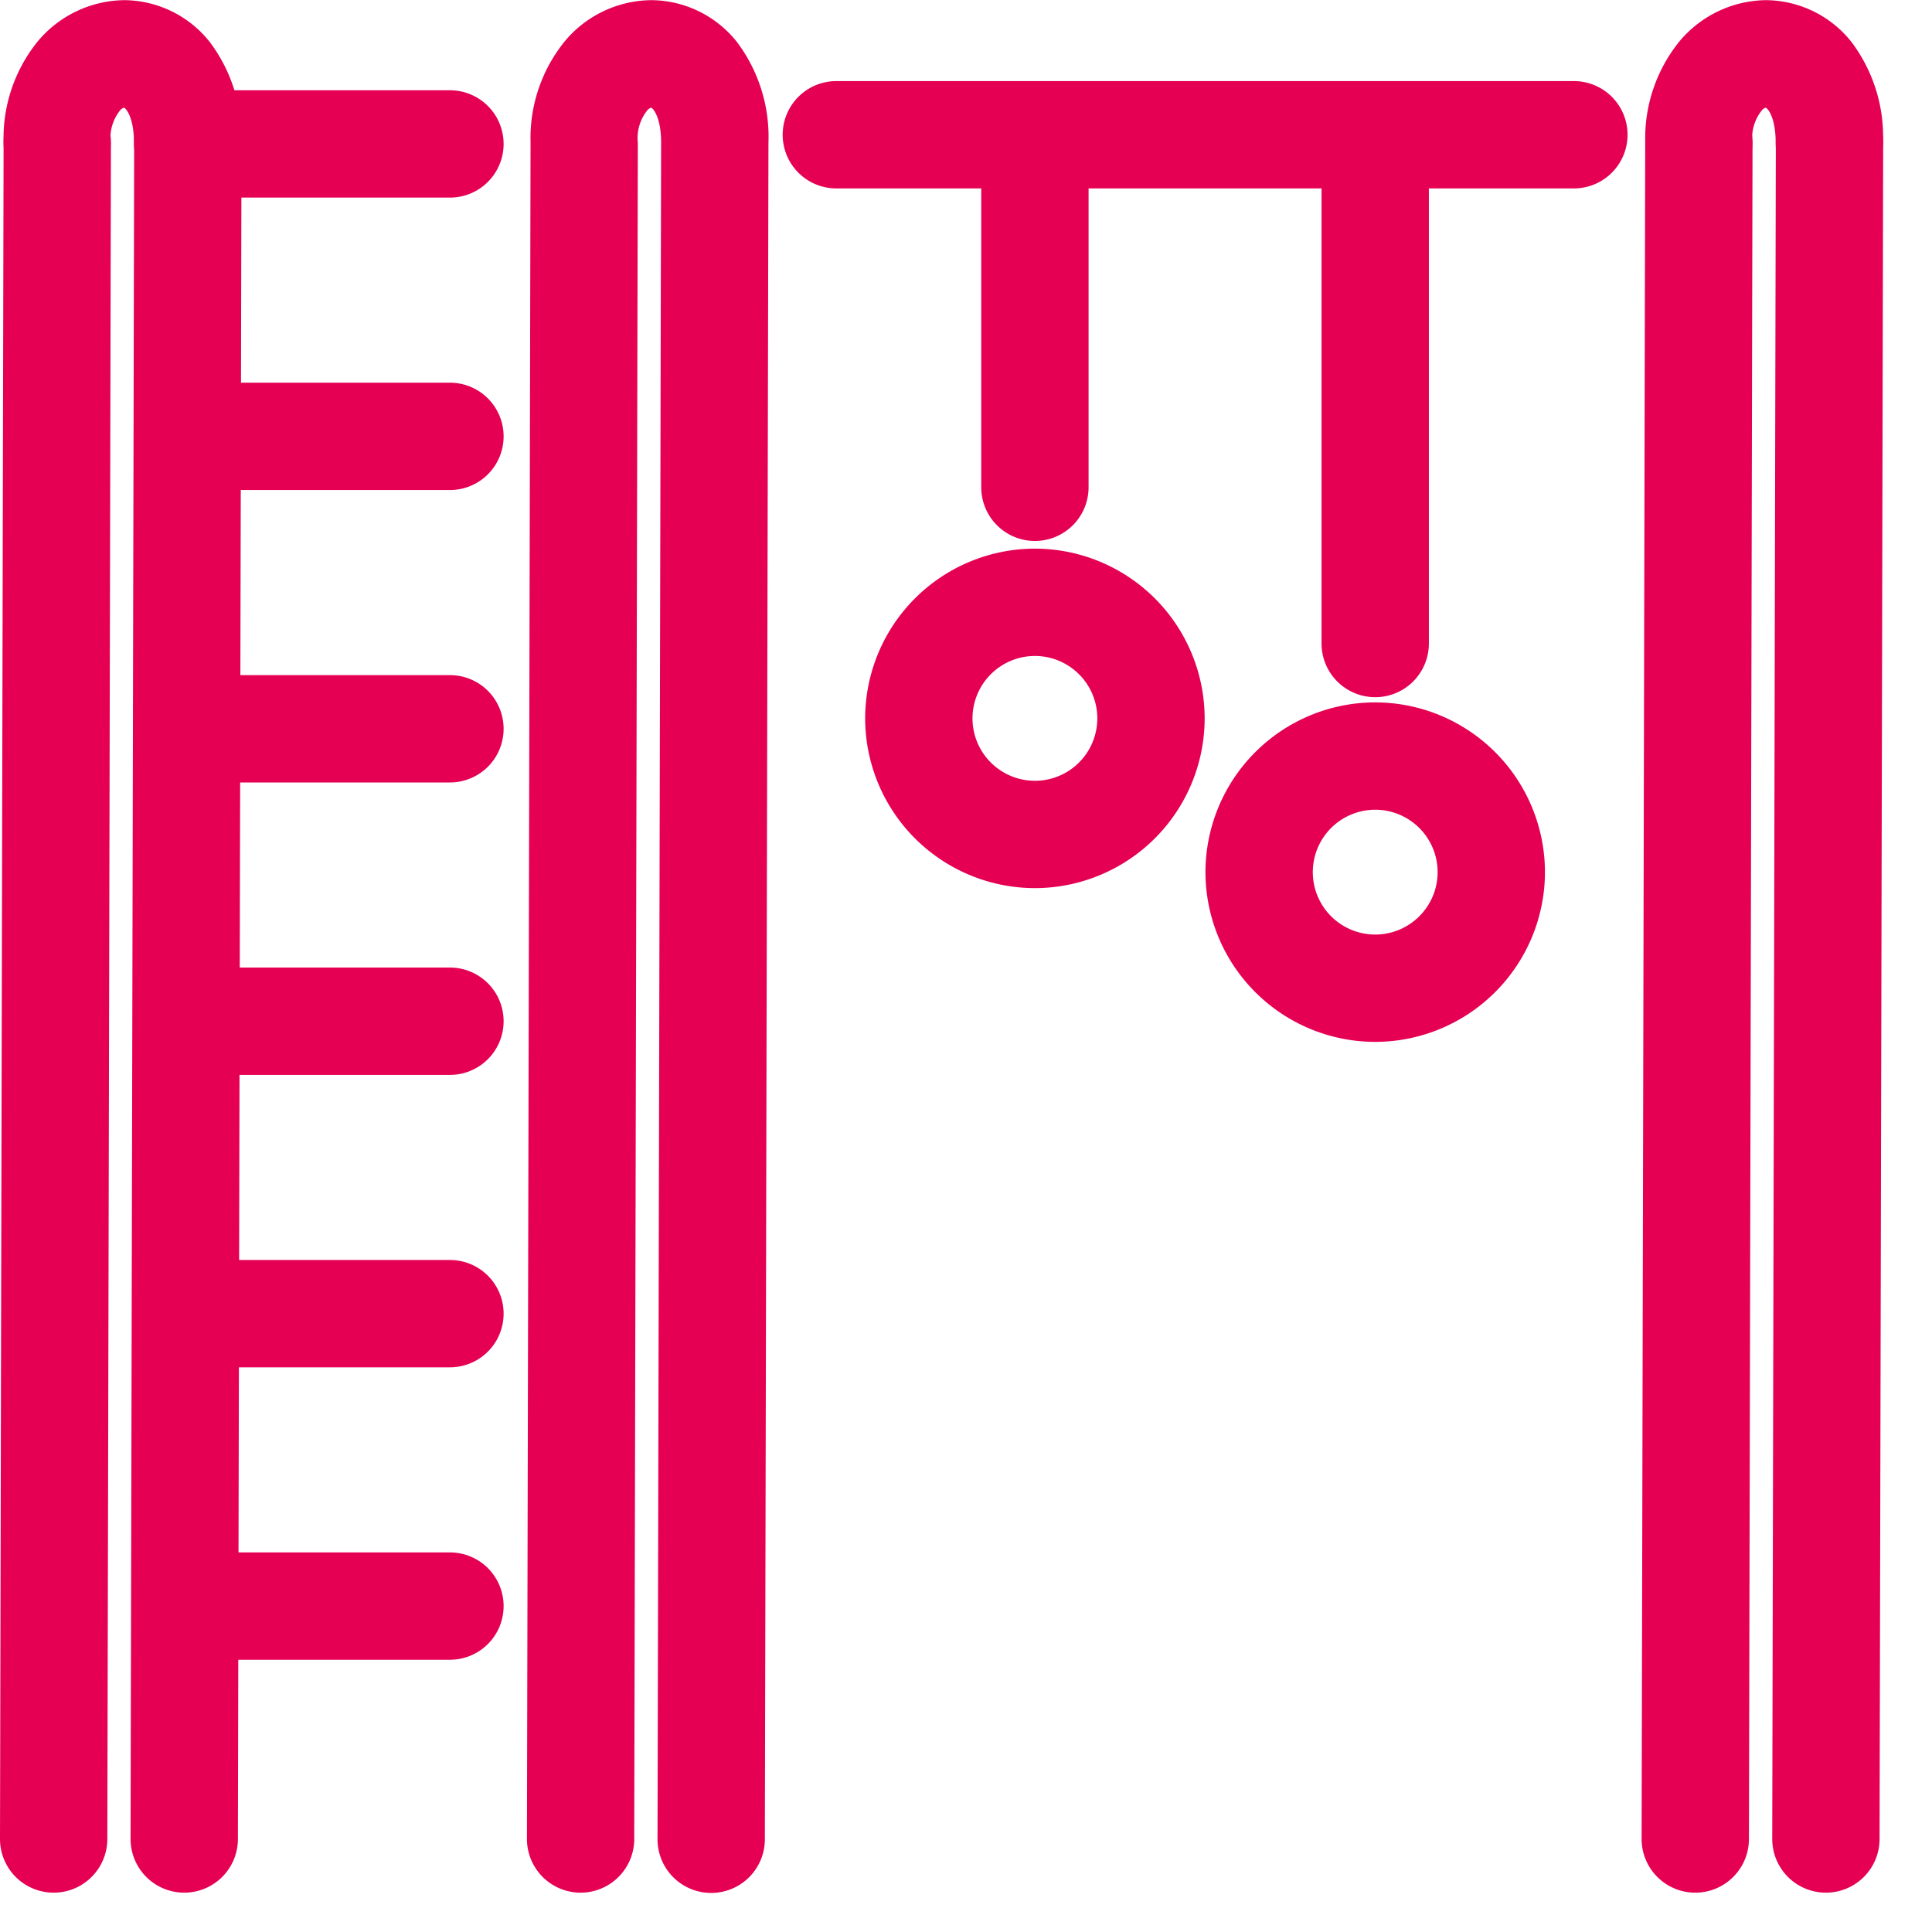
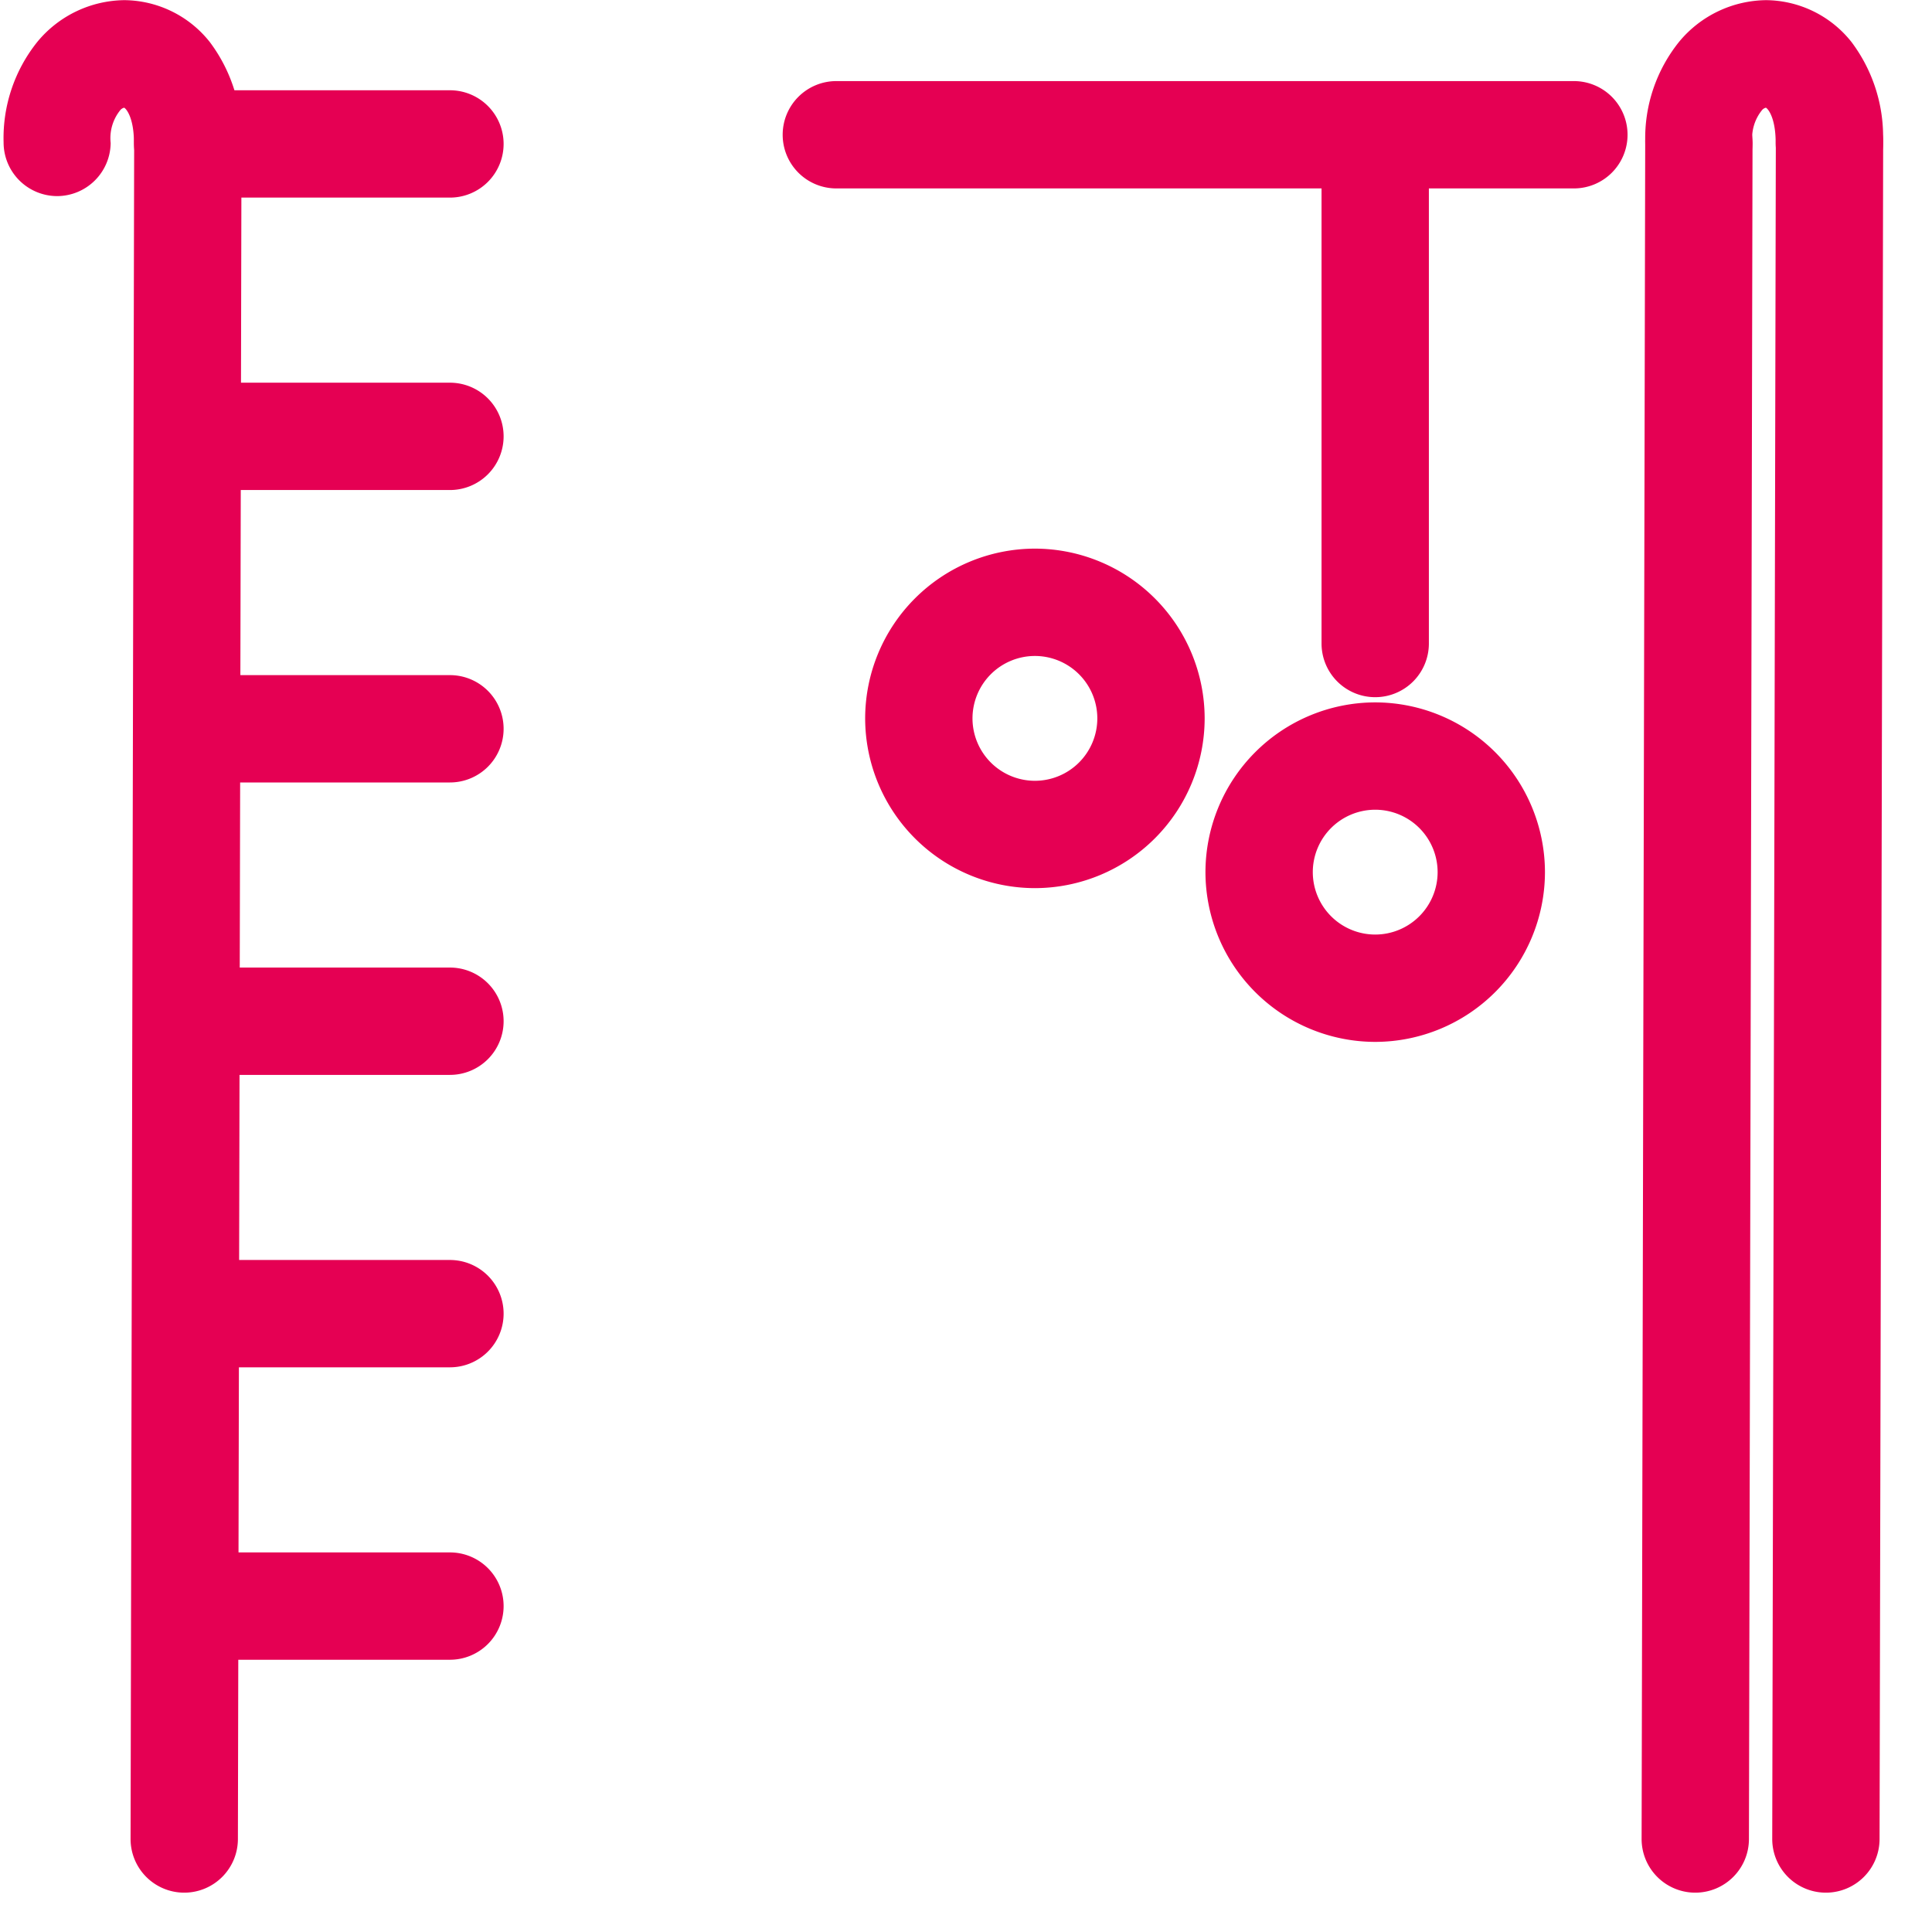
<svg xmlns="http://www.w3.org/2000/svg" preserveAspectRatio="xMidYMid slice" width="120px" height="120px" viewBox="0 0 36 40">
  <defs>
    <clipPath id="clip-Artboard_2">
      <rect width="36" height="40" />
    </clipPath>
  </defs>
  <g id="Artboard_2" data-name="Artboard – 2" clip-path="url(#clip-Artboard_2)">
    <g id="Group_625" data-name="Group 625" transform="translate(517.019 770.142)">
      <path id="Line_3" data-name="Line 3" d="M13.743,1H0A1,1,0,0,1-1,0,1,1,0,0,1,0-1H13.743a1,1,0,0,1,1,1A1,1,0,0,1,13.743,1Z" transform="translate(-501.435 -765.631)" fill="#e50053" />
      <path id="Path_296" data-name="Path 296" d="M-515.316-764.488h0a1,1,0,0,1-1-1,2.865,2.865,0,0,1,.632-1.878,2.131,2.131,0,0,1,1.619-.773h0a2.051,2.051,0,0,1,1.591.78,2.935,2.935,0,0,1,.587,1.876,1,1,0,0,1-1,1h0a1,1,0,0,1-1-1c0-.484-.155-.643-.183-.652h0a.136.136,0,0,0-.069.042.829.829,0,0,0-.182.615A1,1,0,0,1-515.316-764.488Z" transform="translate(-0.636)" fill="#e50053" />
-       <path id="Line_4" data-name="Line 4" d="M0,32.613H0a1,1,0,0,1-1-1L-.933,0a1,1,0,0,1,1-1,1,1,0,0,1,1,1L1,31.615A1,1,0,0,1,0,32.613Z" transform="translate(-516.019 -765.488)" fill="#e50053" />
      <path id="Line_5" data-name="Line 5" d="M0,32.613H0a1,1,0,0,1-1-1L-.933,0a1,1,0,0,1,1-1,1,1,0,0,1,1,1L1,31.615A1,1,0,0,1,0,32.613Z" transform="translate(-513.586 -765.488)" fill="#e50053" />
      <path id="Path_297" data-name="Path 297" d="M-196.393-764.488h0a1,1,0,0,1-1-1,2.865,2.865,0,0,1,.633-1.878,2.131,2.131,0,0,1,1.619-.773h0a2.051,2.051,0,0,1,1.591.78,2.935,2.935,0,0,1,.587,1.876,1,1,0,0,1-1,1h0a1,1,0,0,1-1-1c0-.484-.154-.643-.183-.652h0a.136.136,0,0,0-.069.042.83.83,0,0,0-.182.615A1,1,0,0,1-196.393-764.488Z" transform="translate(-288.969)" fill="#e50053" />
      <path id="Line_6" data-name="Line 6" d="M0,32.613H0a1,1,0,0,1-1-1L-.933,0a1,1,0,0,1,1-1,1,1,0,0,1,1,1L1,31.615A1,1,0,0,1,0,32.613Z" transform="translate(-485.43 -765.488)" fill="#e50053" />
      <path id="Line_7" data-name="Line 7" d="M0,32.613H0a1,1,0,0,1-1-1L-.933,0a1,1,0,0,1,1-1,1,1,0,0,1,1,1L1,31.615A1,1,0,0,1,0,32.613Z" transform="translate(-482.996 -765.488)" fill="#e50053" />
-       <path id="Path_298" data-name="Path 298" d="M-413.642-732.875h0a1,1,0,0,1-1-1l.067-31.613a2.865,2.865,0,0,1,.632-1.878,2.123,2.123,0,0,1,1.623-.773,2.051,2.051,0,0,1,1.591.78,2.935,2.935,0,0,1,.587,1.876l-.067,31.613a1,1,0,0,1-1,1h0a1,1,0,0,1-1-1l.067-31.613c0-.484-.155-.643-.183-.652h0a.136.136,0,0,0-.069.042.83.83,0,0,0-.182.615l-.067,31.613A1,1,0,0,1-413.642-732.875Z" transform="translate(-92.558)" fill="#e50053" />
      <path id="Line_8" data-name="Line 8" d="M4.463,1H0A1,1,0,0,1-1,0,1,1,0,0,1,0-1H4.463a1,1,0,0,1,1,1A1,1,0,0,1,4.463,1Z" transform="translate(-513.098 -765.46)" fill="#e50053" />
      <path id="Line_9" data-name="Line 9" d="M4.463,1H0A1,1,0,0,1-1,0,1,1,0,0,1,0-1H4.463a1,1,0,0,1,1,1A1,1,0,0,1,4.463,1Z" transform="translate(-513.098 -760.011)" fill="#e50053" />
      <path id="Line_10" data-name="Line 10" d="M4.463,1H0A1,1,0,0,1-1,0,1,1,0,0,1,0-1H4.463a1,1,0,0,1,1,1A1,1,0,0,1,4.463,1Z" transform="translate(-513.098 -754.562)" fill="#e50053" />
      <path id="Line_11" data-name="Line 11" d="M4.463,1H0A1,1,0,0,1-1,0,1,1,0,0,1,0-1H4.463a1,1,0,0,1,1,1A1,1,0,0,1,4.463,1Z" transform="translate(-513.098 -749.113)" fill="#e50053" />
      <path id="Line_12" data-name="Line 12" d="M4.463,1H0A1,1,0,0,1-1,0,1,1,0,0,1,0-1H4.463a1,1,0,0,1,1,1A1,1,0,0,1,4.463,1Z" transform="translate(-513.098 -743.664)" fill="#e50053" />
-       <path id="Line_13" data-name="Line 13" d="M4.463,1H0A1,1,0,0,1-1,0,1,1,0,0,1,0-1H4.463a1,1,0,0,1,1,1A1,1,0,0,1,4.463,1Z" transform="translate(-513.098 -738.215)" fill="#e50053" />
+       <path id="Line_13" data-name="Line 13" d="M4.463,1H0A1,1,0,0,1-1,0,1,1,0,0,1,0-1H4.463a1,1,0,0,1,1,1A1,1,0,0,1,4.463,1" transform="translate(-513.098 -738.215)" fill="#e50053" />
      <path id="Line_14" data-name="Line 14" d="M0,9.694a1,1,0,0,1-1-1V0A1,1,0,0,1,0-1,1,1,0,0,1,1,0V8.694A1,1,0,0,1,0,9.694Z" transform="translate(-491.394 -764.845)" fill="#e50053" />
      <path id="Path_299" data-name="Path 299" d="M-279.662-631.693a3.167,3.167,0,0,1,3.163,3.163,3.167,3.167,0,0,1-3.163,3.163,3.167,3.167,0,0,1-3.163-3.163A3.167,3.167,0,0,1-279.662-631.693Zm0,4.326a1.164,1.164,0,0,0,1.163-1.163,1.164,1.164,0,0,0-1.163-1.163,1.164,1.164,0,0,0-1.163,1.163A1.164,1.164,0,0,0-279.662-627.367Z" transform="translate(-211.732 -123.361)" fill="#e50053" />
-       <path id="Line_15" data-name="Line 15" d="M0,6.652a1,1,0,0,1-1-1V0A1,1,0,0,1,0-1,1,1,0,0,1,1,0V5.652A1,1,0,0,1,0,6.652Z" transform="translate(-497.735 -764.714)" fill="#e50053" />
      <path id="Path_300" data-name="Path 300" d="M-345.776-661.558a3.167,3.167,0,0,1,3.163,3.163,3.167,3.167,0,0,1-3.163,3.163,3.167,3.167,0,0,1-3.163-3.163A3.167,3.167,0,0,1-345.776-661.558Zm0,4.326a1.164,1.164,0,0,0,1.163-1.163,1.164,1.164,0,0,0-1.163-1.163,1.164,1.164,0,0,0-1.163,1.163A1.164,1.164,0,0,0-345.776-657.232Z" transform="translate(-151.959 -96.361)" fill="#e50053" />
    </g>
  </g>
</svg>